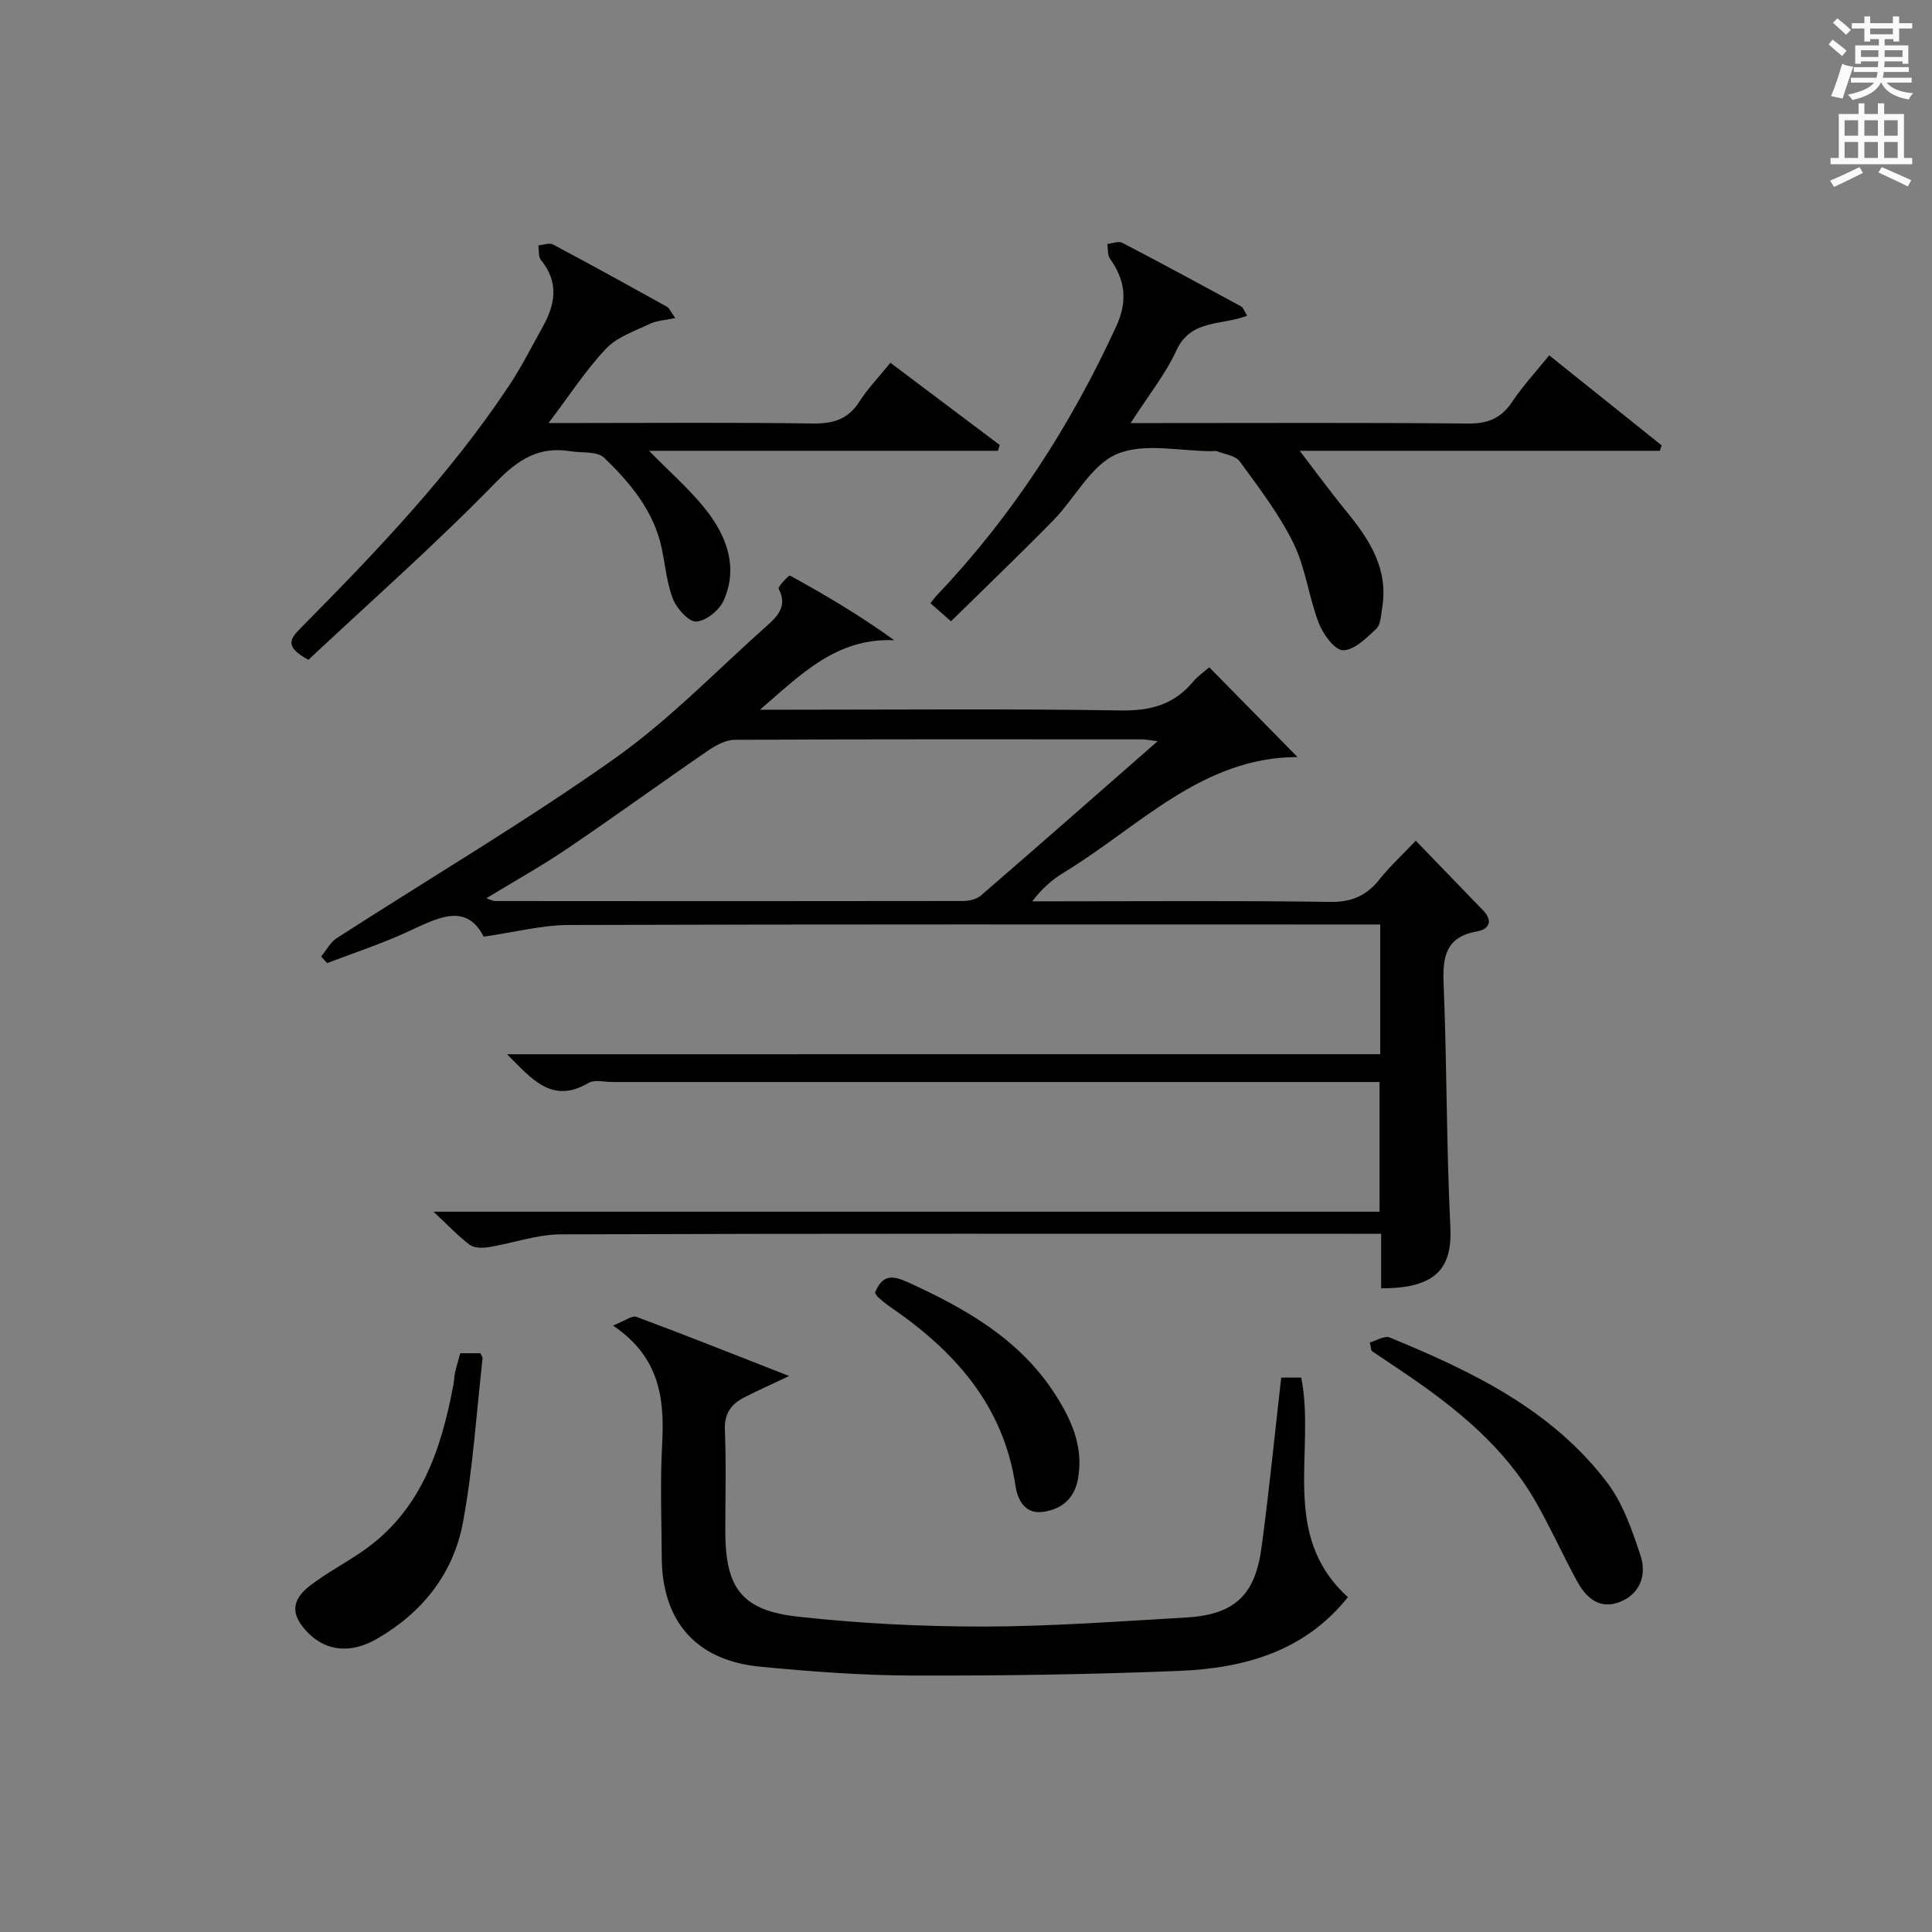
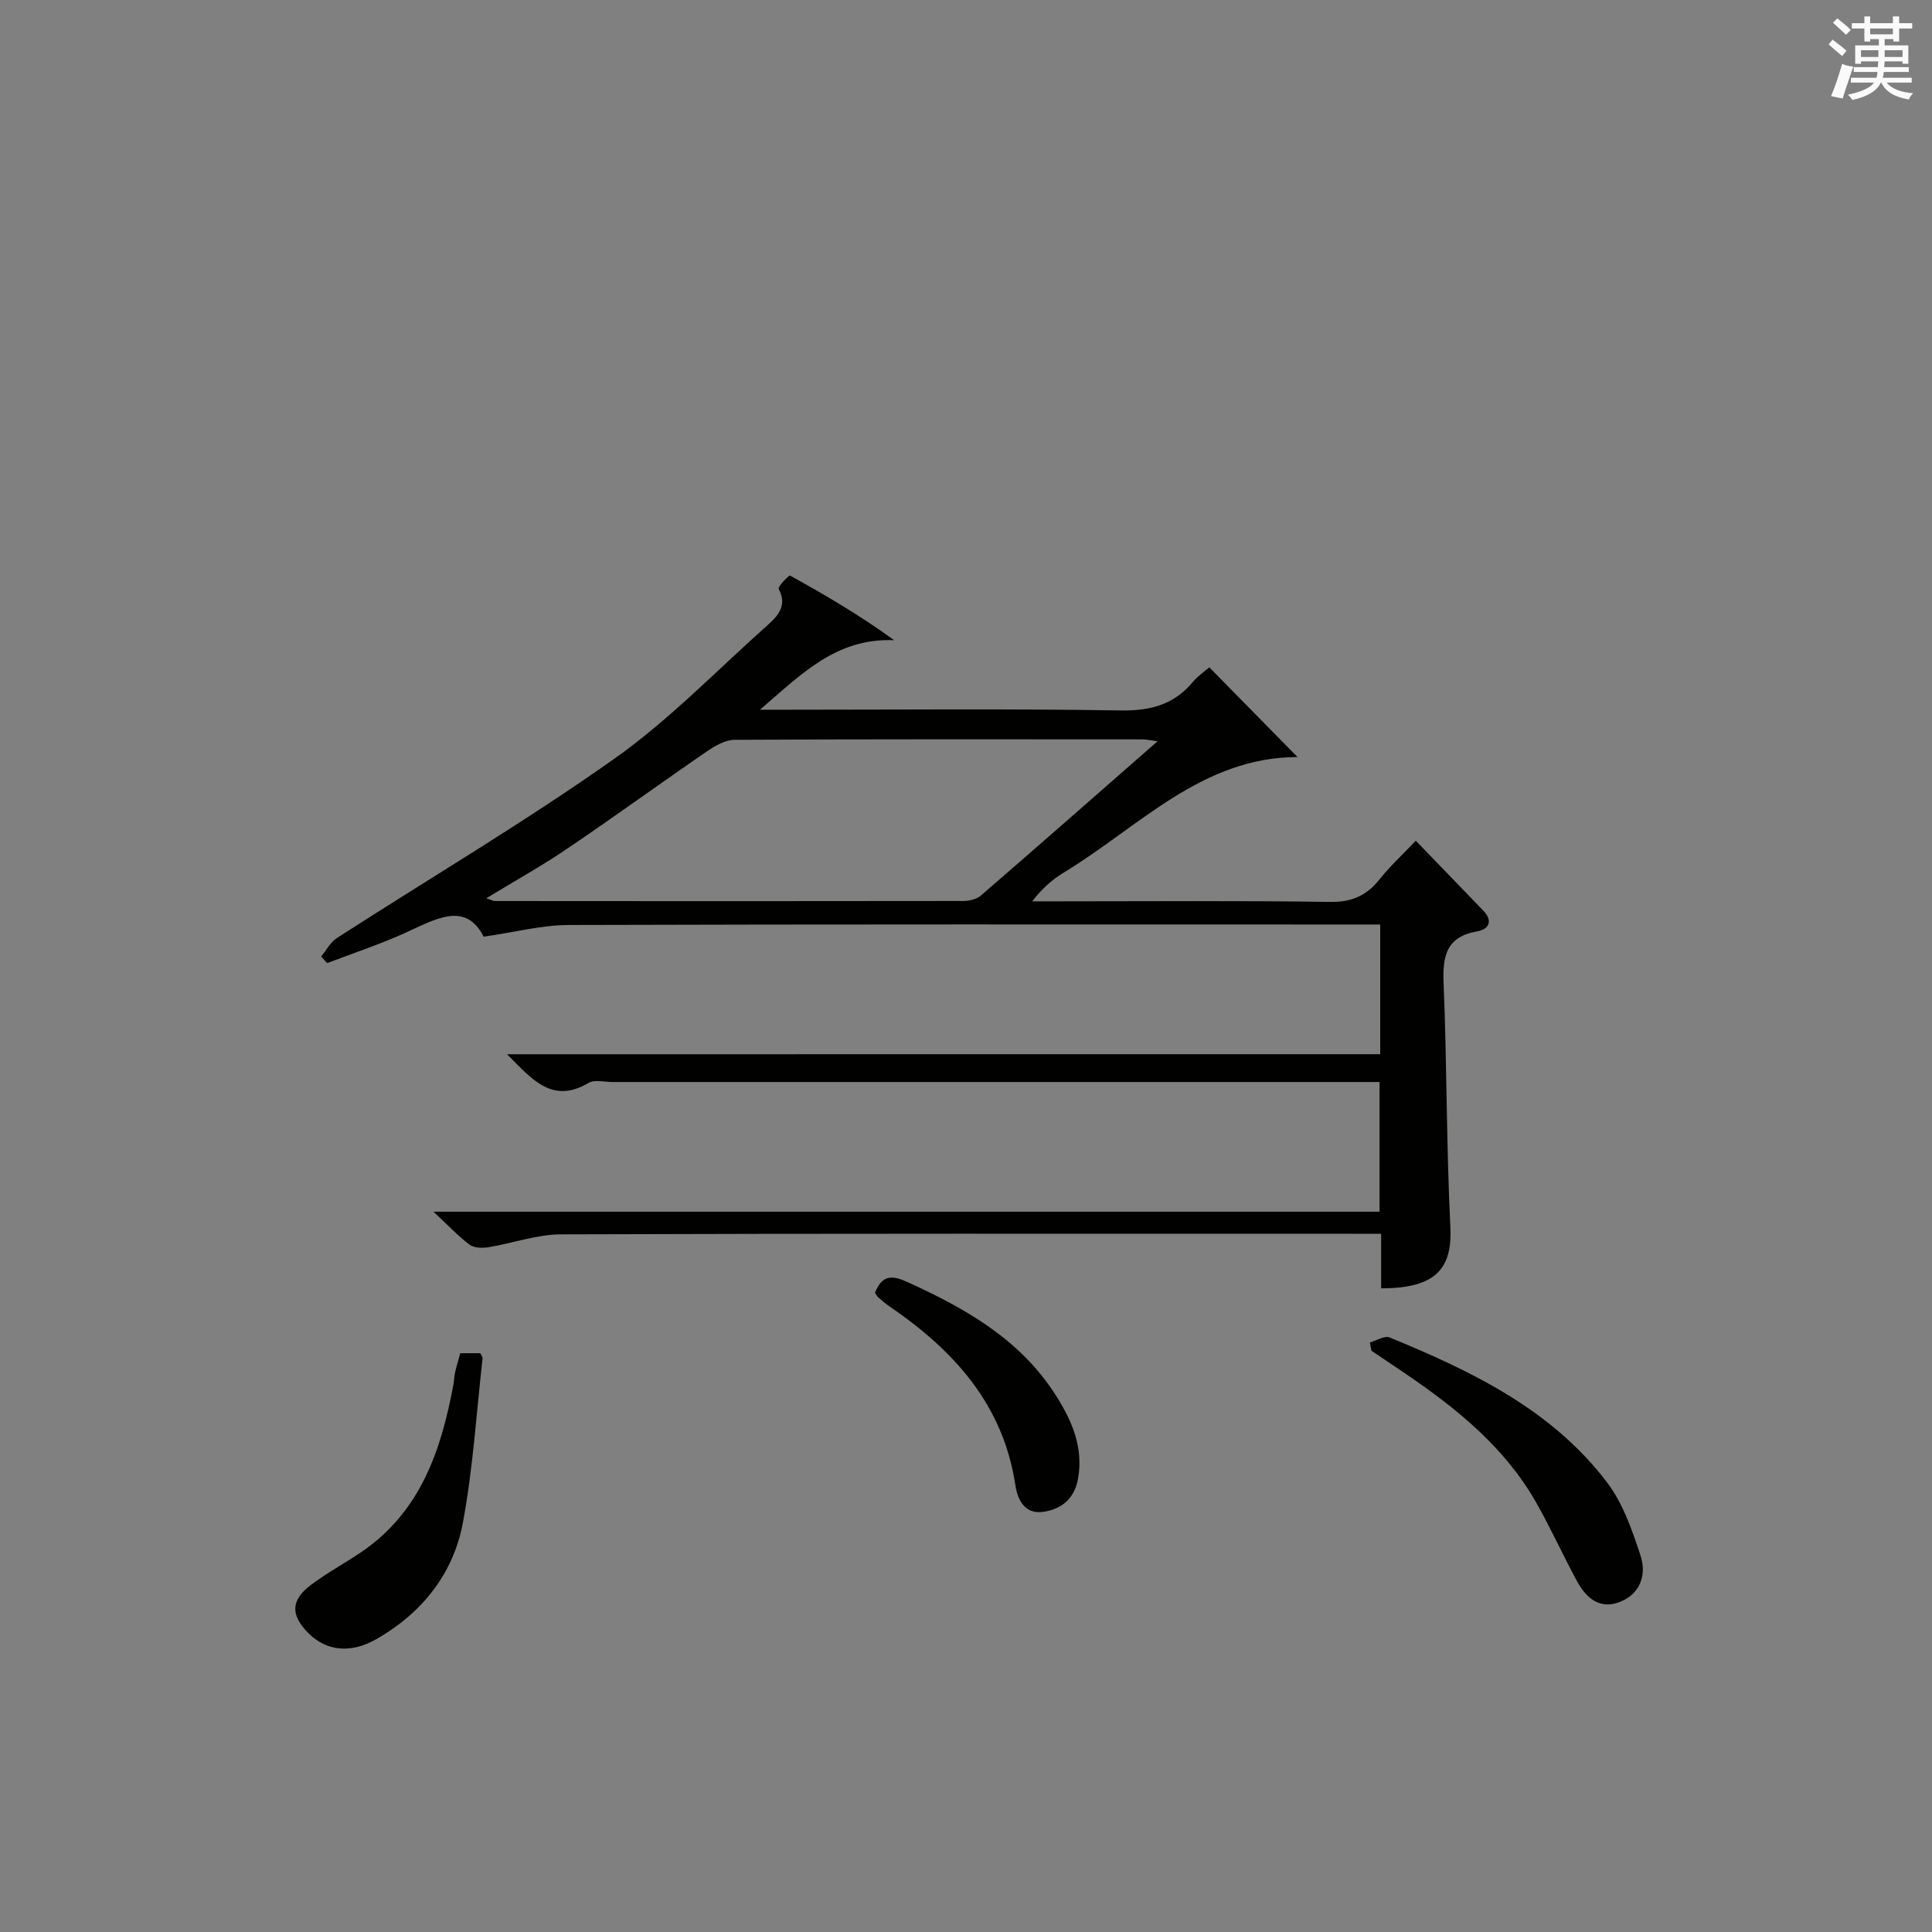
<svg xmlns="http://www.w3.org/2000/svg" version="1.1" id="漢-ZDIC-典" x="0px" y="0px" viewBox="0 0 400 400" style="enable-background:new 0 0 400 400;" xml:space="preserve">
  <rect x="0" y="0" width="400" height="400" fill="#808080" stroke="none" />
  <style type="text/css">
	.st1{fill:#010100;}
	.st2{fill:#fafafb;}
</style>
  <g>
    <path class="st1" d="M285.76,218.26c0-9.41,0-17.85,0-26.85c-2.36,0-4.49,0-6.62,0c-53.82,0-107.65-0.07-161.47,0.1   c-5.46,0.02-10.93,1.47-17.53,2.42c-3.77-7.4-9.94-3.64-16.28-0.77c-5.24,2.37-10.74,4.18-16.13,6.24   c-0.41-0.45-0.82-0.91-1.24-1.36c1.07-1.29,1.9-2.96,3.25-3.82c19.13-12.34,38.77-23.94,57.35-37.06   c11.48-8.1,21.38-18.44,31.94-27.83c2.18-1.94,3.97-4.08,2.18-7.42c-0.22-0.41,2.12-2.87,2.36-2.74   c7.3,4.02,14.48,8.25,21.57,13.38c-11.99-0.51-19.23,7.03-27.8,14.39c2.53,0,4.11,0,5.68,0c23,0,46-0.22,68.99,0.15   c6.14,0.1,11-1.17,14.94-5.88c1.05-1.25,2.45-2.21,3.42-3.05c6.17,6.28,12.21,12.42,18.27,18.58   c-19.78,0.01-32.82,14.46-48.34,23.88c-2.38,1.44-4.52,3.28-6.59,5.99c1.73,0,3.47,0,5.2,0c18.83,0,37.66-0.16,56.49,0.12   c4.5,0.07,7.57-1.33,10.25-4.71c2.05-2.59,4.52-4.85,7.47-7.96c4.78,4.95,9.38,9.69,13.96,14.45c2.06,2.14,1.24,3.89-1.25,4.32   c-6.41,1.12-7.18,5.11-6.95,10.76c0.7,16.79,0.57,33.62,1.4,50.41c0.42,8.43-2.78,12.77-14.33,12.73c0-3.58,0-7.17,0-11.29   c-2.27,0-4.07,0-5.87,0c-54.66,0-109.32-0.07-163.97,0.12c-5.01,0.02-10,1.86-15.02,2.67c-1.25,0.2-2.95,0.16-3.87-0.53   c-2.36-1.77-4.4-3.96-7.47-6.83c65.88,0,130.69,0,195.87,0c0-9.2,0-17.74,0-26.85c-1.8,0-3.58,0-5.35,0c-51.16,0-102.32,0-153.48,0   c-1.67,0-3.69-0.55-4.94,0.19c-7.59,4.47-11.77-0.85-16.87-5.94C165.49,218.26,225.44,218.26,285.76,218.26z M239.67,153.46   c-1.89-0.24-2.5-0.38-3.12-0.38c-28.15-0.01-56.29-0.06-84.44,0.09c-1.92,0.01-4.03,1.21-5.7,2.36   c-9.73,6.68-19.28,13.62-29.05,20.23c-5.27,3.57-10.85,6.67-16.68,10.22c0.96,0.3,1.4,0.57,1.84,0.57   c32.31,0.03,64.62,0.04,96.93-0.01c1.24,0,2.77-0.37,3.66-1.15C215.06,175.06,226.91,164.64,239.67,153.46z" />
-     <path class="st1" d="M265.26,285.22c1.49,0,2.88,0,4.15,0c3.02,15.28-4.55,32.57,9.66,45.45c-8.96,11.26-21.49,14.72-34.92,15.27   c-18.46,0.75-36.95,1.02-55.42,0.96c-10.46-0.03-20.94-0.83-31.35-1.83c-13.23-1.27-20.29-9.36-20.37-22.56   c-0.05-7.83-0.35-15.68,0.08-23.49c0.51-9.4-0.44-18.02-10.18-24.58c2.43-0.94,3.94-2.14,4.88-1.79   c10.2,3.79,20.3,7.82,31.59,12.24c-3.88,1.84-6.65,3.07-9.35,4.46c-2.7,1.39-4.09,3.37-3.95,6.74c0.29,6.99,0.08,14,0.09,20.99   c0.02,11.71,3.38,16.36,15.1,17.64c12.7,1.4,25.55,2.05,38.33,2.04c13.95-0.02,27.91-1.07,41.85-1.86   c9.98-0.57,14.37-4.47,15.71-14.36C262.75,308.88,263.89,297.16,265.26,285.22z" />
-     <path class="st1" d="M196.89,128.63c-2.03-1.78-3-2.64-4.25-3.74c0.5-0.63,0.84-1.14,1.26-1.57c15.64-16.43,27.75-35.18,37.21-55.77   c2.39-5.21,1.87-9.54-1.3-14c-0.54-0.76-0.39-2.01-0.55-3.04c1.04-0.1,2.31-0.65,3.09-0.24c8.26,4.29,16.44,8.73,24.61,13.17   c0.47,0.25,0.67,1,1.25,1.92c-5.23,2.07-11.62,0.67-14.61,7.12c-2.34,5.06-5.94,9.54-9.51,15.11c2.33,0,4.08,0,5.83,0   c21.33,0,42.65-0.11,63.97,0.1c4.11,0.04,6.88-1.05,9.16-4.46c2.2-3.29,4.93-6.23,7.7-9.66c7.88,6.31,15.57,12.47,23.27,18.63   c-0.12,0.38-0.25,0.75-0.37,1.13c-25.66,0-51.32,0-74.56,0c2.75,3.58,6.15,8.24,9.79,12.7c4.76,5.82,8.64,11.9,7.27,19.91   c-0.25,1.46-0.28,3.37-1.19,4.23c-2.03,1.9-4.55,4.44-6.89,4.46c-1.71,0.01-4.14-3.31-5.03-5.62c-2.08-5.39-2.72-11.4-5.23-16.52   c-2.96-6.03-7.15-11.49-11.13-16.96c-0.88-1.21-3.09-1.46-4.7-2.1c-0.29-0.12-0.66-0.02-0.99-0.02c-6.66,0.02-14.11-1.81-19.76,0.6   c-5.35,2.28-8.67,9.14-13.15,13.72C211.23,114.72,204.16,121.48,196.89,128.63z" />
-     <path class="st1" d="M63.85,136.61c-5.13-2.77-3.69-4.45-1.64-6.53c15.58-15.75,30.91-31.74,43.22-50.29c2.57-3.87,4.66-8.05,6.93-12.11   c2.62-4.67,3.4-9.27-0.37-13.85c-0.57-0.69-0.37-2-0.53-3.02c1.02-0.09,2.27-0.6,3.02-0.2c7.93,4.21,15.78,8.55,23.63,12.91   c0.5,0.28,0.74,1,1.69,2.33c-2.15,0.47-3.87,0.53-5.29,1.21c-3.14,1.5-6.76,2.72-9.04,5.13c-4.18,4.42-7.53,9.62-11.89,15.39   c2.67,0,4.43,0,6.2,0c16.16,0,32.33-0.14,48.49,0.1c4.22,0.06,7.3-0.85,9.65-4.52c1.78-2.78,4.12-5.19,6.43-8.05   c7.68,5.77,15.15,11.4,22.63,17.02c-0.12,0.4-0.24,0.8-0.36,1.2c-23.82,0-47.63,0-72.24,0c4.49,4.6,8.61,8.15,11.89,12.36   c4.23,5.44,6.58,11.81,3.57,18.61c-0.89,2.01-3.62,4.25-5.65,4.39c-1.55,0.11-4.04-2.63-4.83-4.61c-1.33-3.34-1.61-7.09-2.38-10.66   c-1.65-7.68-6.51-13.45-11.9-18.65c-1.44-1.38-4.62-0.97-7-1.35c-6.45-1.03-10.71,1.61-15.37,6.39   C90.22,112.65,76.74,124.53,63.85,136.61z" />
    <path class="st1" d="M283.61,277.93c1.38-0.37,3.05-1.45,4.1-1.02c17,6.98,33.54,14.91,45,29.99c3.3,4.34,5.21,9.91,6.95,15.19   c1.27,3.85,0.02,7.83-4.2,9.54c-4.21,1.71-7.05-0.77-8.94-4.24c-2.93-5.38-5.45-11-8.48-16.32c-6.5-11.42-16.42-19.45-27.09-26.69   c-2.33-1.58-4.67-3.15-7.01-4.73C283.84,279.08,283.72,278.5,283.61,277.93z" />
    <path class="st1" d="M95.29,280.17c1.7,0,2.98,0,4.17,0c0.22,0.51,0.48,0.81,0.45,1.09c-1.28,11.34-1.98,22.79-4.07,33.98   c-1.97,10.56-8.41,18.66-17.82,24.07c-5.41,3.11-10.43,2.56-14.18-1.19c-3.69-3.71-3.68-6.8,0.5-9.95c3.3-2.5,6.99-4.47,10.42-6.8   c12.28-8.31,16.57-21.05,19.12-34.73c0.15-0.81,0.15-1.66,0.33-2.46C94.5,282.9,94.89,281.65,95.29,280.17z" />
    <path class="st1" d="M181.15,267.66c1.5-3.76,3.56-3.67,6.74-2.22c12.09,5.5,23.39,11.9,30.75,23.52c3.36,5.3,5.75,10.85,4.52,17.36   c-0.75,3.96-3.34,6.1-7.07,6.68c-4,0.63-5.44-2.64-5.86-5.47c-2.53-16.78-12.77-27.97-26.09-37.07c-0.82-0.56-1.57-1.22-2.32-1.87   C181.57,268.38,181.43,268.06,181.15,267.66z" />
    <path class="st2" d="M378.6,9.2l0.8-1c0.9,0.7,1.9,1.4,2.9,2.3l-0.9,1.1C380.3,10.7,379.4,9.9,378.6,9.2z M379.1,19.9   c0.9-2.1,1.6-4.3,2.3-6.7c0.4,0.2,0.8,0.4,2.3,0.6c-0.7,2.1-1.5,4.3-2.2,6.6L379.1,19.9z M379.5,4.7l0.9-0.9c1,0.8,2,1.6,2.8,2.4   l-1,1C381.2,6.3,380.3,5.4,379.5,4.7z M392,3.4h1.2v1.4h2.7v1.1h-2.7v2.7H392V8.1h-1.8v1.3h4.9v3.8h-1.2v-0.5h-3.7   c0,0.4-0.1,0.9-0.1,1.2h5.1v1H390c0,0.5-0.1,0.9-0.2,1.2h6v1h-5.2c1.1,1.3,2.9,2,5.5,2.2c-0.4,0.4-0.7,0.8-0.9,1.3   c-2.9-0.5-4.8-1.6-5.7-3.5h-0.1c-0.8,1.7-2.7,2.9-5.9,3.6c-0.2-0.4-0.6-0.8-0.9-1.1c2.8-0.6,4.6-1.4,5.4-2.5h-4.8v-1h5.3   c0.1-0.3,0.2-0.7,0.2-1.2h-4.9v-1h5c0-0.4,0-0.8,0.1-1.2h-3.6v0.5h-1.2V9.4h4.9V8.1h-1.8v0.5H386V5.9h-2.6V4.8h2.6V3.4h1.2v1.4h4.7   V3.4z M385.3,11.8h3.6c0-0.4,0-0.9,0-1.4h-3.6V11.8z M387.2,7.1h4.7V5.9h-4.7V7.1z M393.9,10.4h-3.7c0,0.5,0,1,0,1.4h3.7V10.4z" />
-     <path class="st2" d="M384.7,21.4h1.3v2.2h2.8v-2.2h1.3v2.2h4.1v9.1h1.7V34h-16.9v-1.3h1.7v-9.1h4.1V21.4z M385,34.6l0.7,1.2   c-1.8,0.9-3.8,1.9-6,2.9c-0.2-0.4-0.5-0.8-0.8-1.3C381.3,36.4,383.3,35.4,385,34.6z M381.9,28.1h2.8v-3.2h-2.8V28.1z M381.9,32.7   h2.8v-3.3h-2.8V32.7z M386,28.1h2.8v-3.2H386V28.1z M386,32.7h2.8v-3.3H386V32.7z M389.6,34.6c2.1,0.9,4.1,1.8,6.1,2.7l-0.7,1.3   c-2.2-1.1-4.2-2-6.1-2.9L389.6,34.6z M392.9,24.9h-2.8v3.2h2.8V24.9z M390.1,32.7h2.8v-3.3h-2.8V32.7z" />
  </g>
</svg>